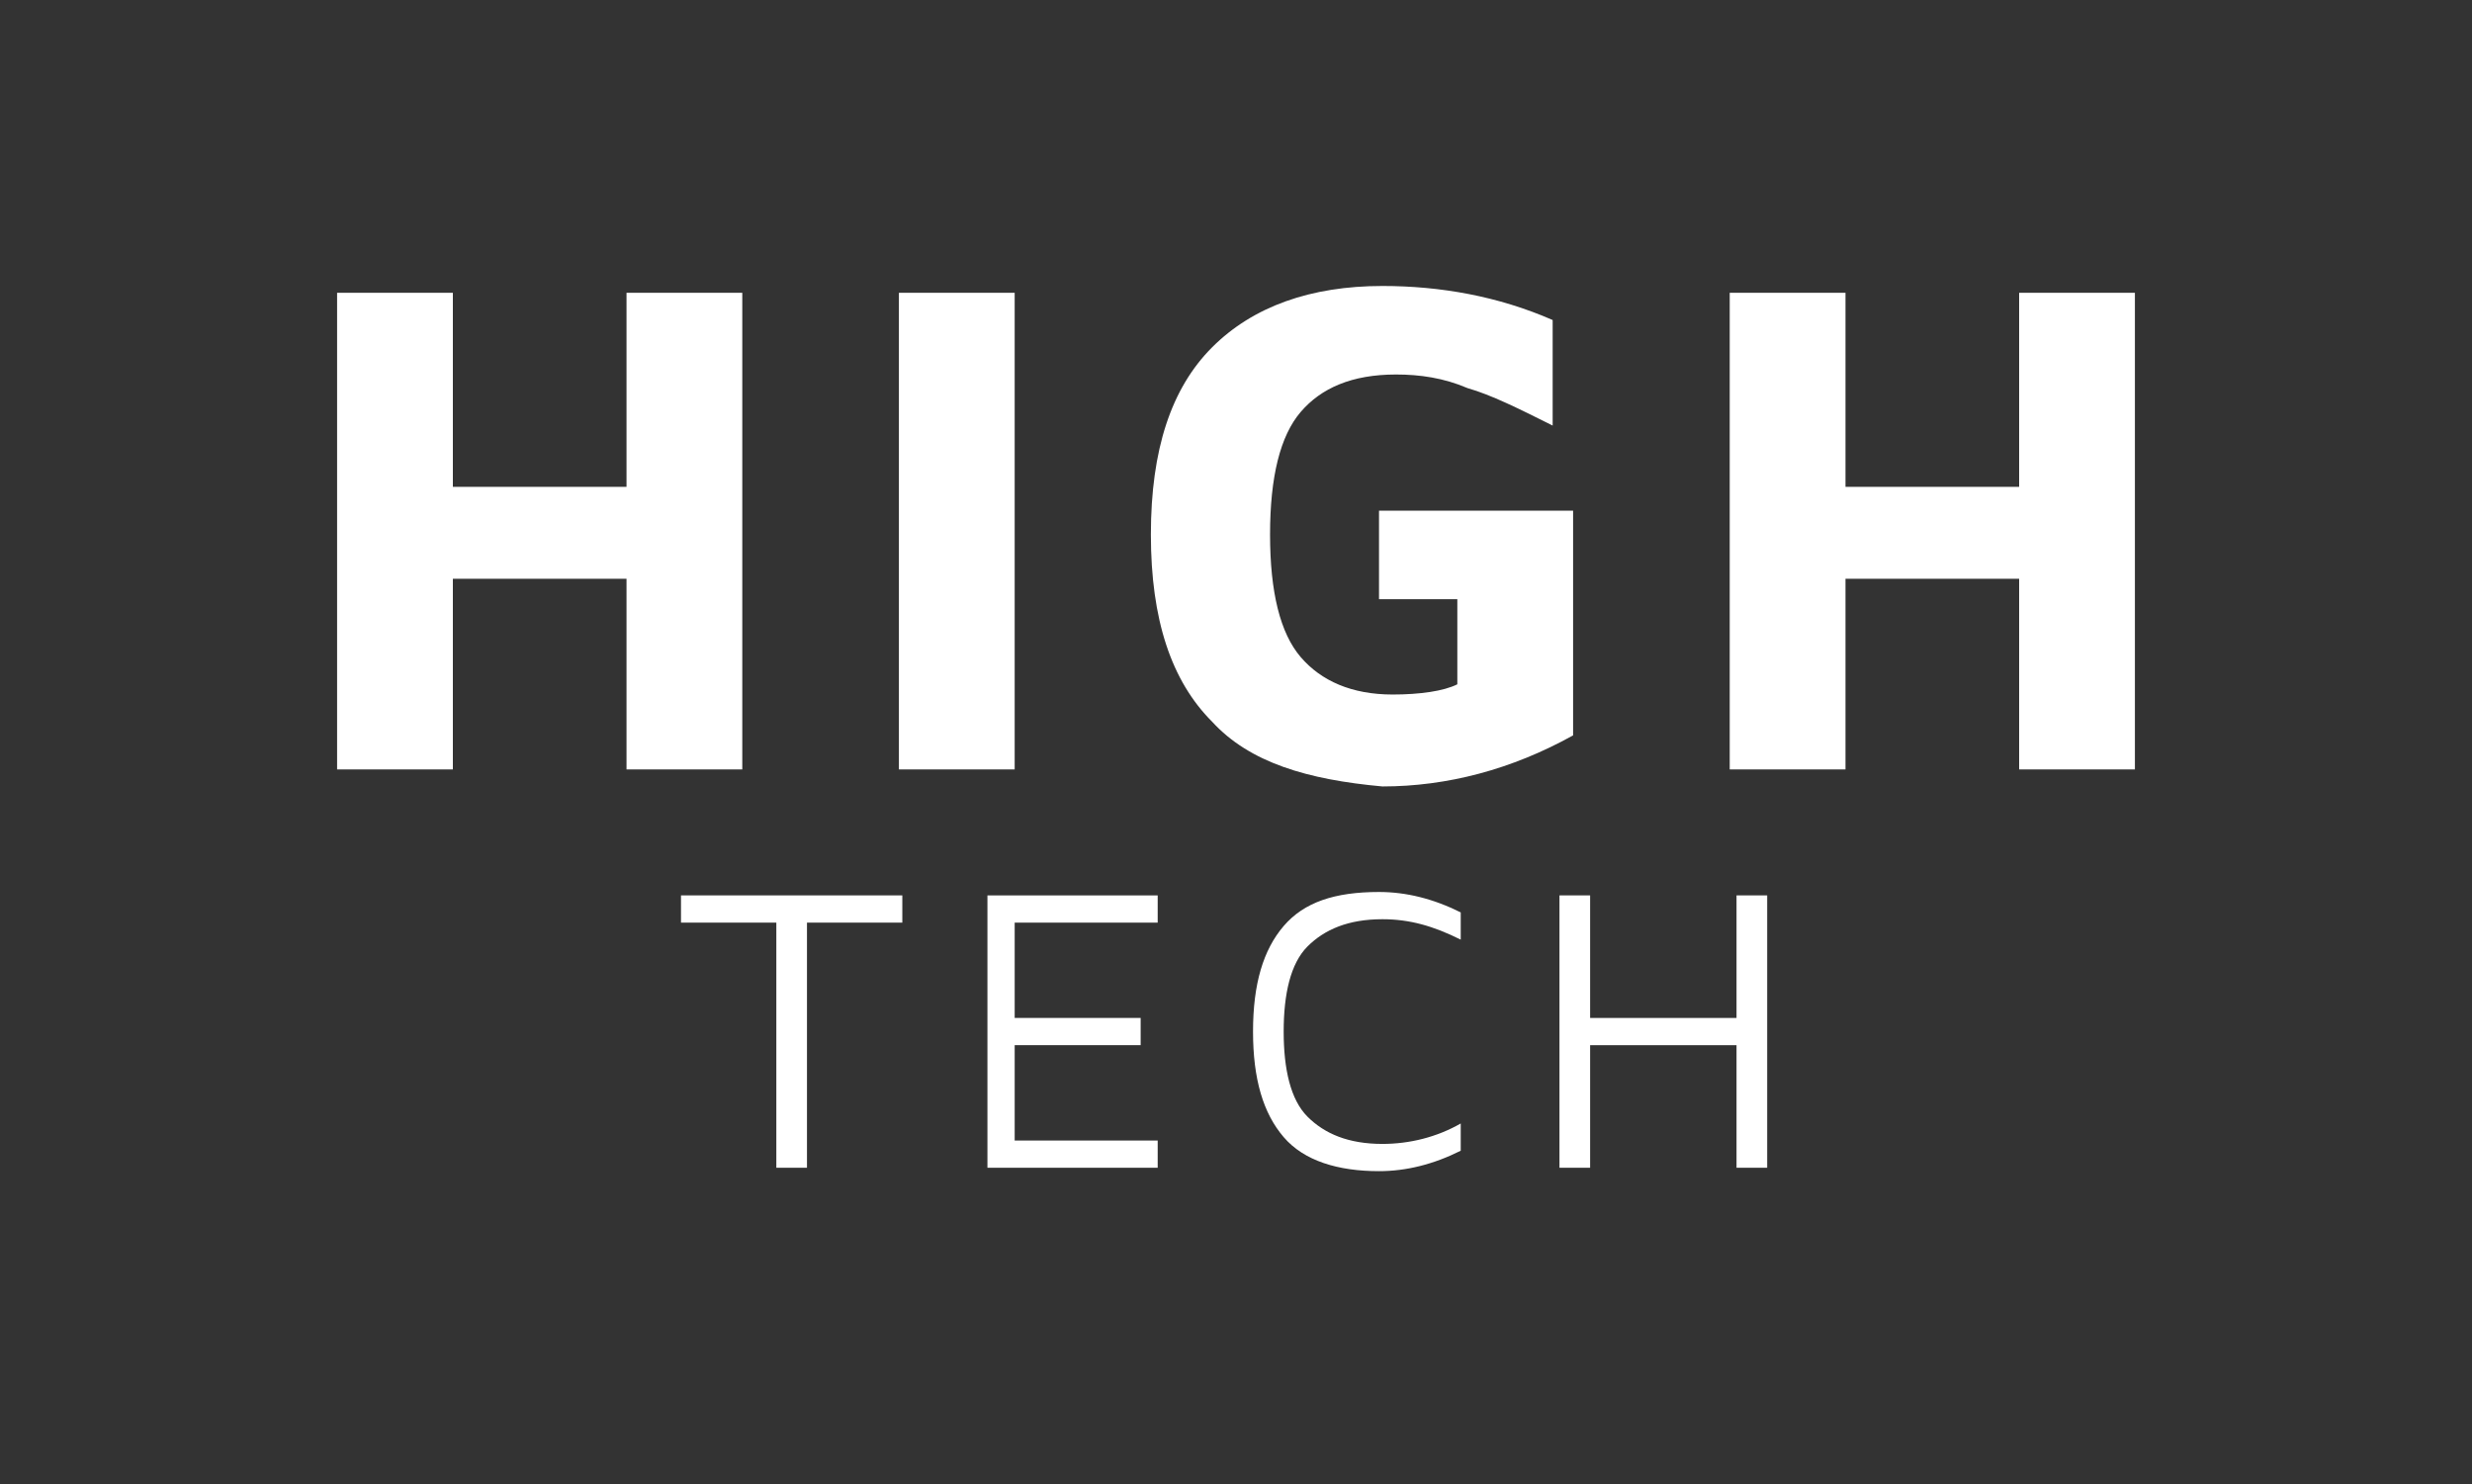
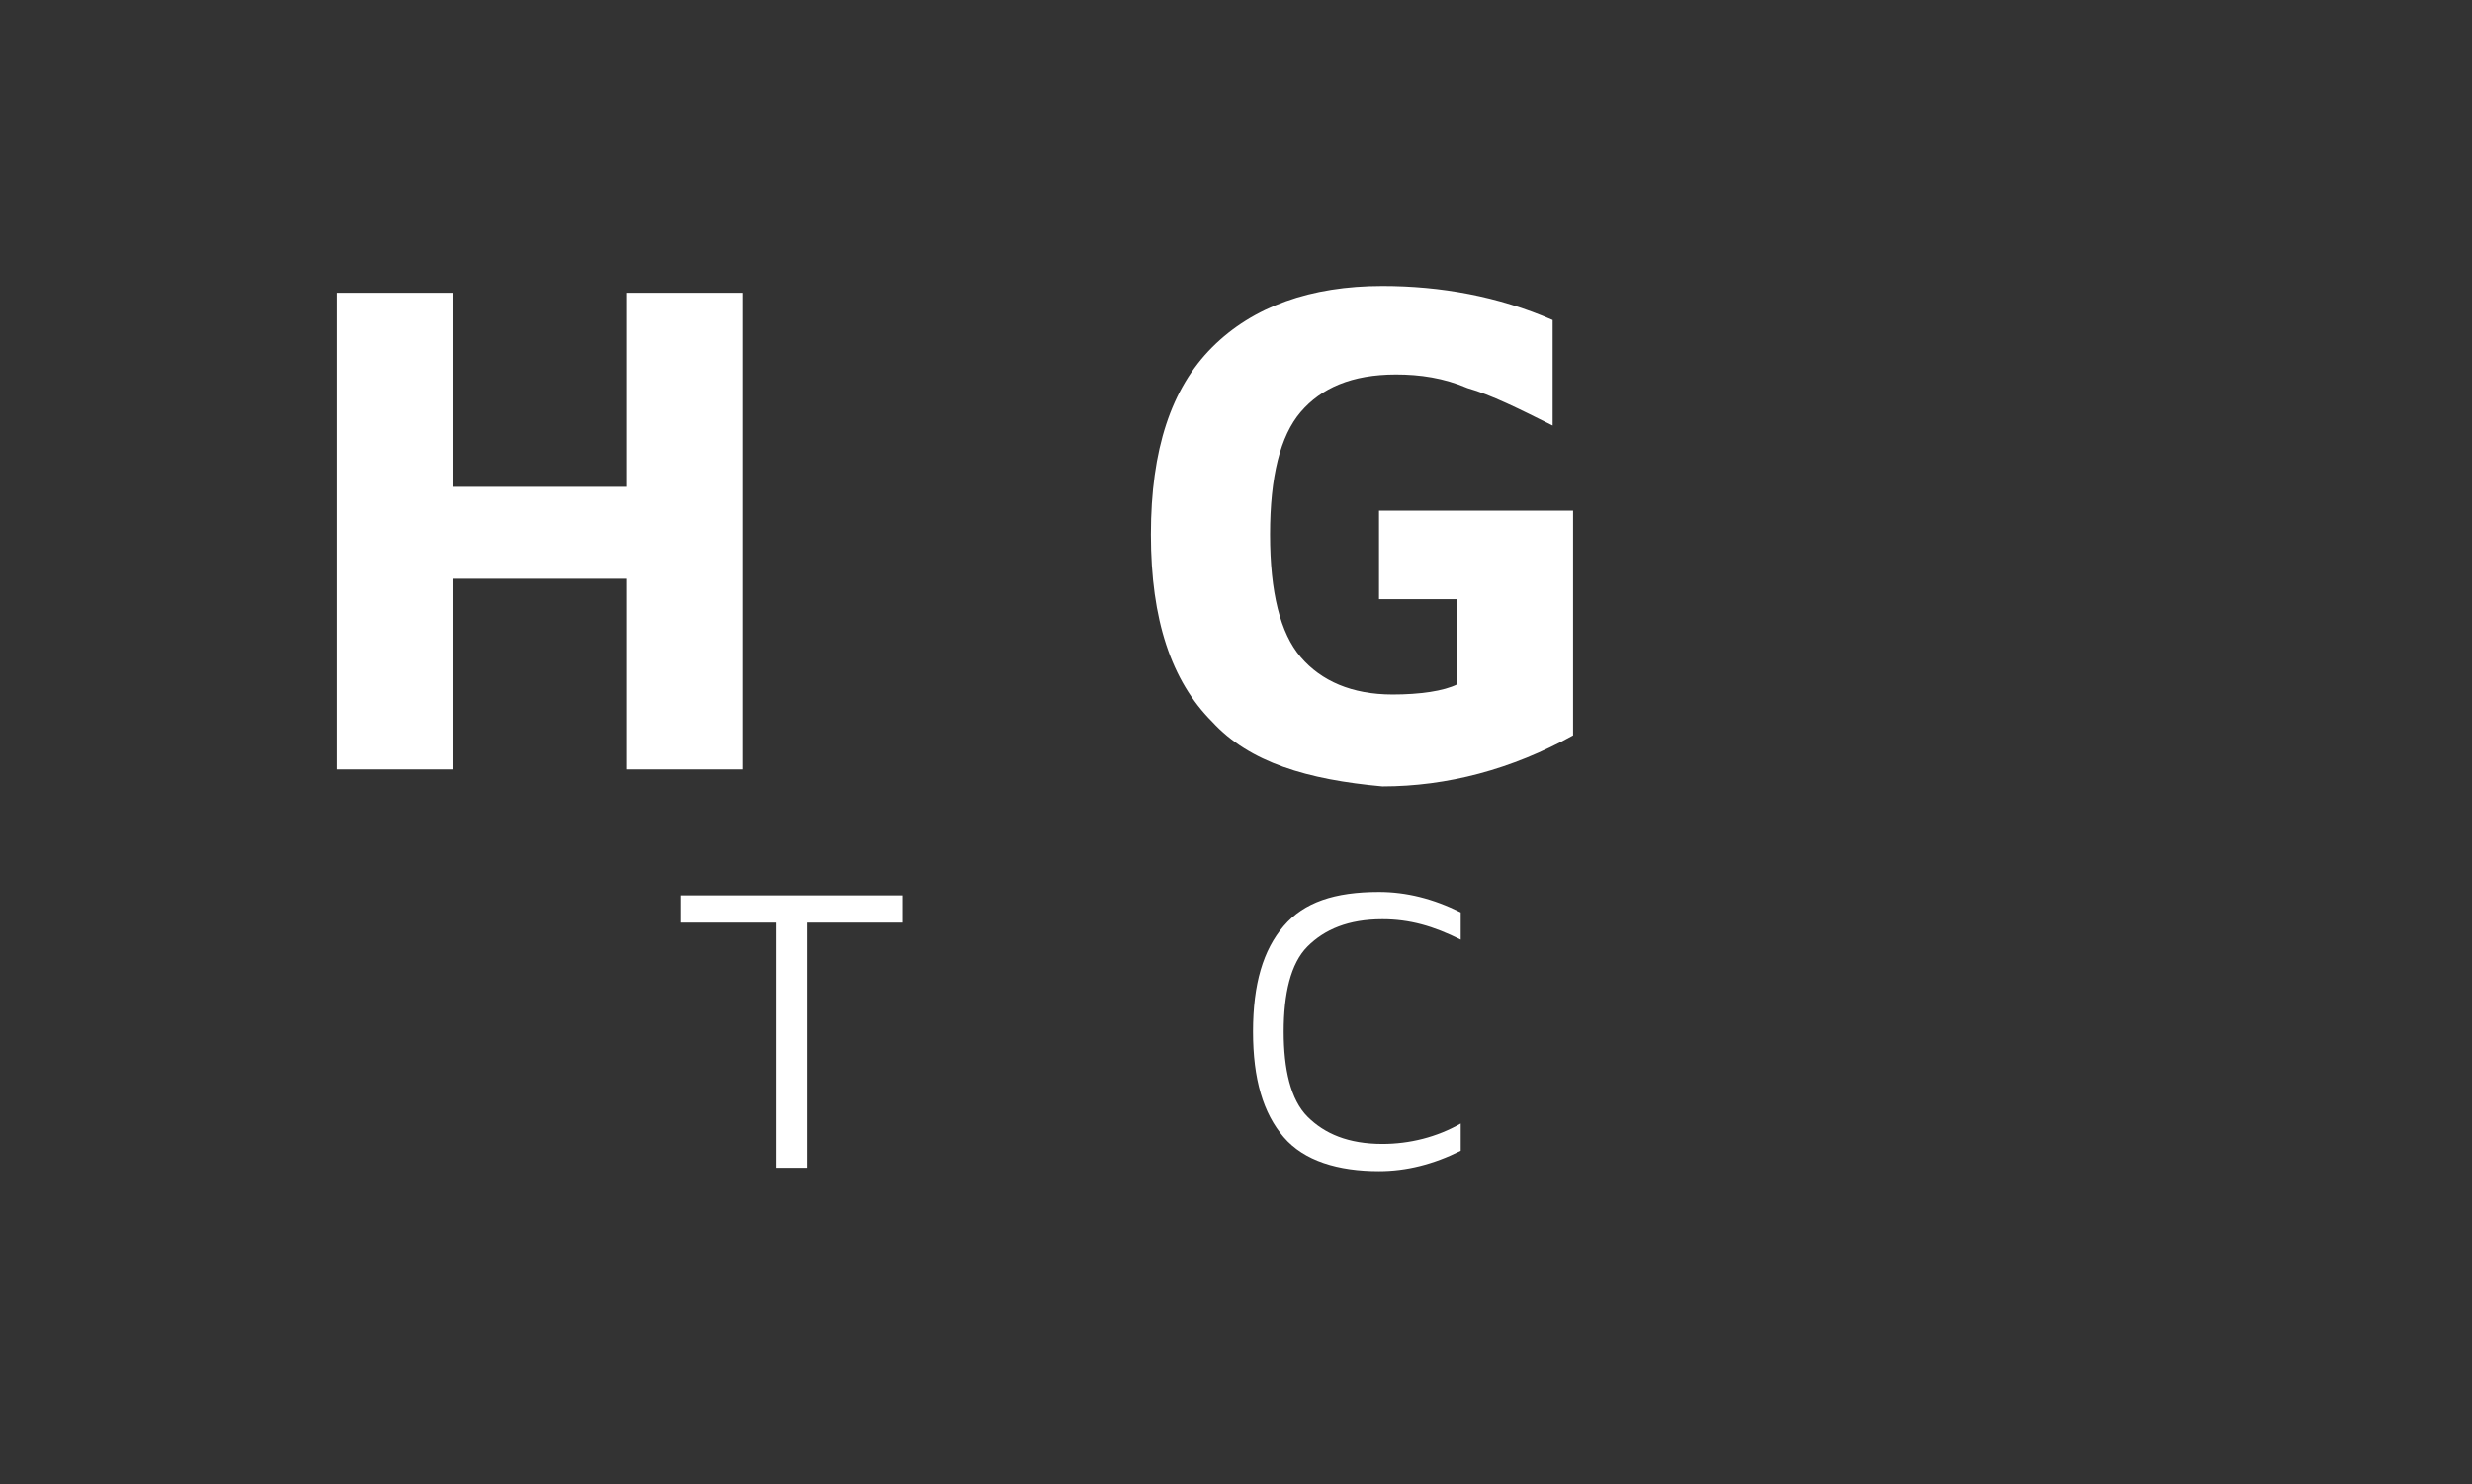
<svg xmlns="http://www.w3.org/2000/svg" version="1.1" id="Ebene_1" x="0px" y="0px" viewBox="0 0 72.6 43.6" style="enable-background:new 0 0 72.6 43.6;" xml:space="preserve">
  <rect x="0" y="0" width="72.6" height="43.6" fill="#333333" stroke="none" />
  <style type="text/css">
	.st0{fill:#FFFFFF;}
</style>
  <g>
    <path class="st0" d="M9.9,8.6h3.4v5.7h5.1V8.6h3.4v14h-3.4v-5.6h-5.1v5.6H9.9V8.6z" />
-     <path class="st0" d="M26.4,8.6h3.4v14h-3.4V8.6z" />
    <path class="st0" d="M35.6,21.2c-1.2-1.2-1.8-3-1.8-5.5c0-2.5,0.6-4.3,1.8-5.5c1.2-1.2,2.9-1.8,5-1.8c1.7,0,3.4,0.3,5,1v3.1   c-1-0.5-1.8-0.9-2.5-1.1C42.4,11.1,41.7,11,41,11c-1.3,0-2.2,0.4-2.8,1.1c-0.6,0.7-0.9,1.9-0.9,3.6c0,1.7,0.3,2.9,0.9,3.6   c0.6,0.7,1.5,1.1,2.7,1.1c0.8,0,1.5-0.1,1.9-0.3v-2.5h-2.3v-2.6h5.7v6.6c-1.8,1-3.7,1.5-5.6,1.5C38.4,22.9,36.7,22.4,35.6,21.2z" />
-     <path class="st0" d="M50.8,8.6h3.4v5.7h5.1V8.6h3.4v14h-3.4v-5.6h-5.1v5.6h-3.4V8.6z" />
  </g>
  <g>
    <path class="st0" d="M22.8,27.1H20v-0.8h6.5v0.8h-2.8v7.2h-0.9V27.1z" />
-     <path class="st0" d="M29,26.3H34v0.8h-4.2v2.8h3.7v0.8h-3.7v2.8H34v0.8H29V26.3z" />
    <path class="st0" d="M37.7,33.4c-0.6-0.7-0.9-1.7-0.9-3.1c0-1.4,0.3-2.4,0.9-3.1c0.6-0.7,1.5-1,2.8-1c0.8,0,1.6,0.2,2.4,0.6v0.8   c-0.8-0.4-1.5-0.6-2.3-0.6c-1,0-1.7,0.3-2.2,0.8c-0.5,0.5-0.7,1.4-0.7,2.5c0,1.1,0.2,2,0.7,2.5c0.5,0.5,1.2,0.8,2.2,0.8   c0.8,0,1.6-0.2,2.3-0.6v0.8c-0.8,0.4-1.6,0.6-2.4,0.6C39.3,34.4,38.3,34.1,37.7,33.4z" />
-     <path class="st0" d="M45.8,26.3h0.9v3.6h4.3v-3.6h0.9v8h-0.9v-3.6h-4.3v3.6h-0.9V26.3z" />
  </g>
</svg>